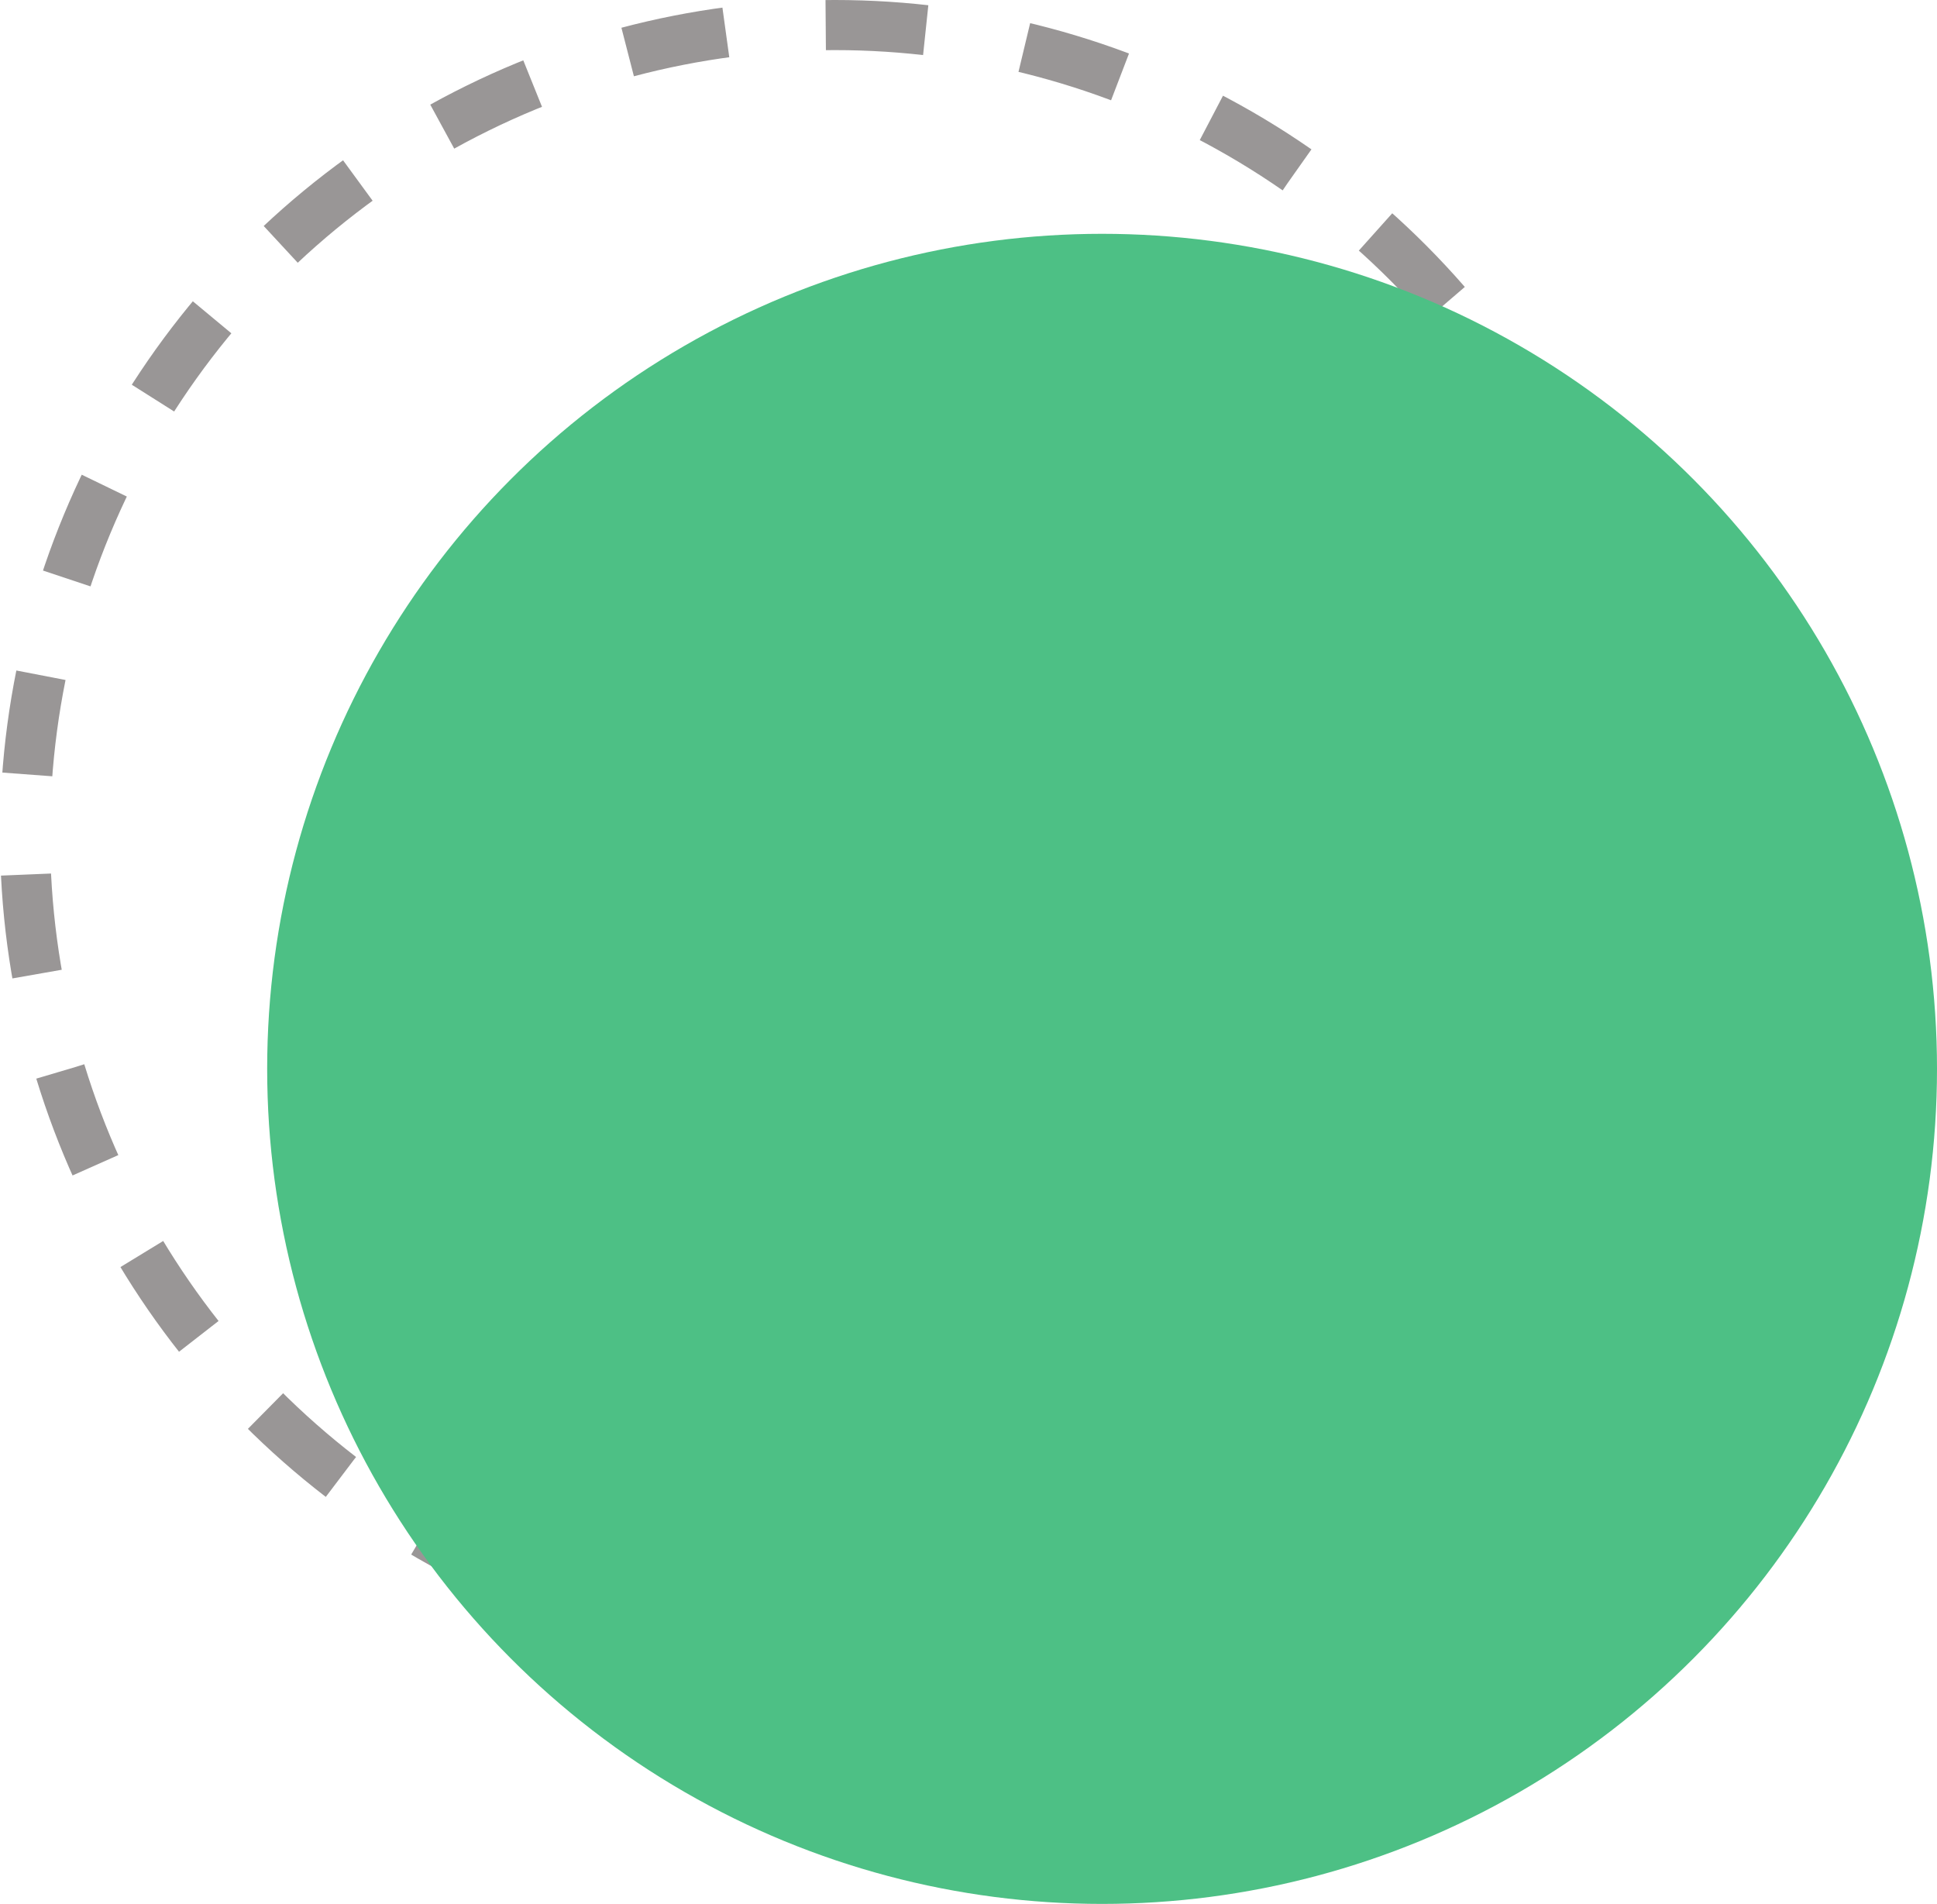
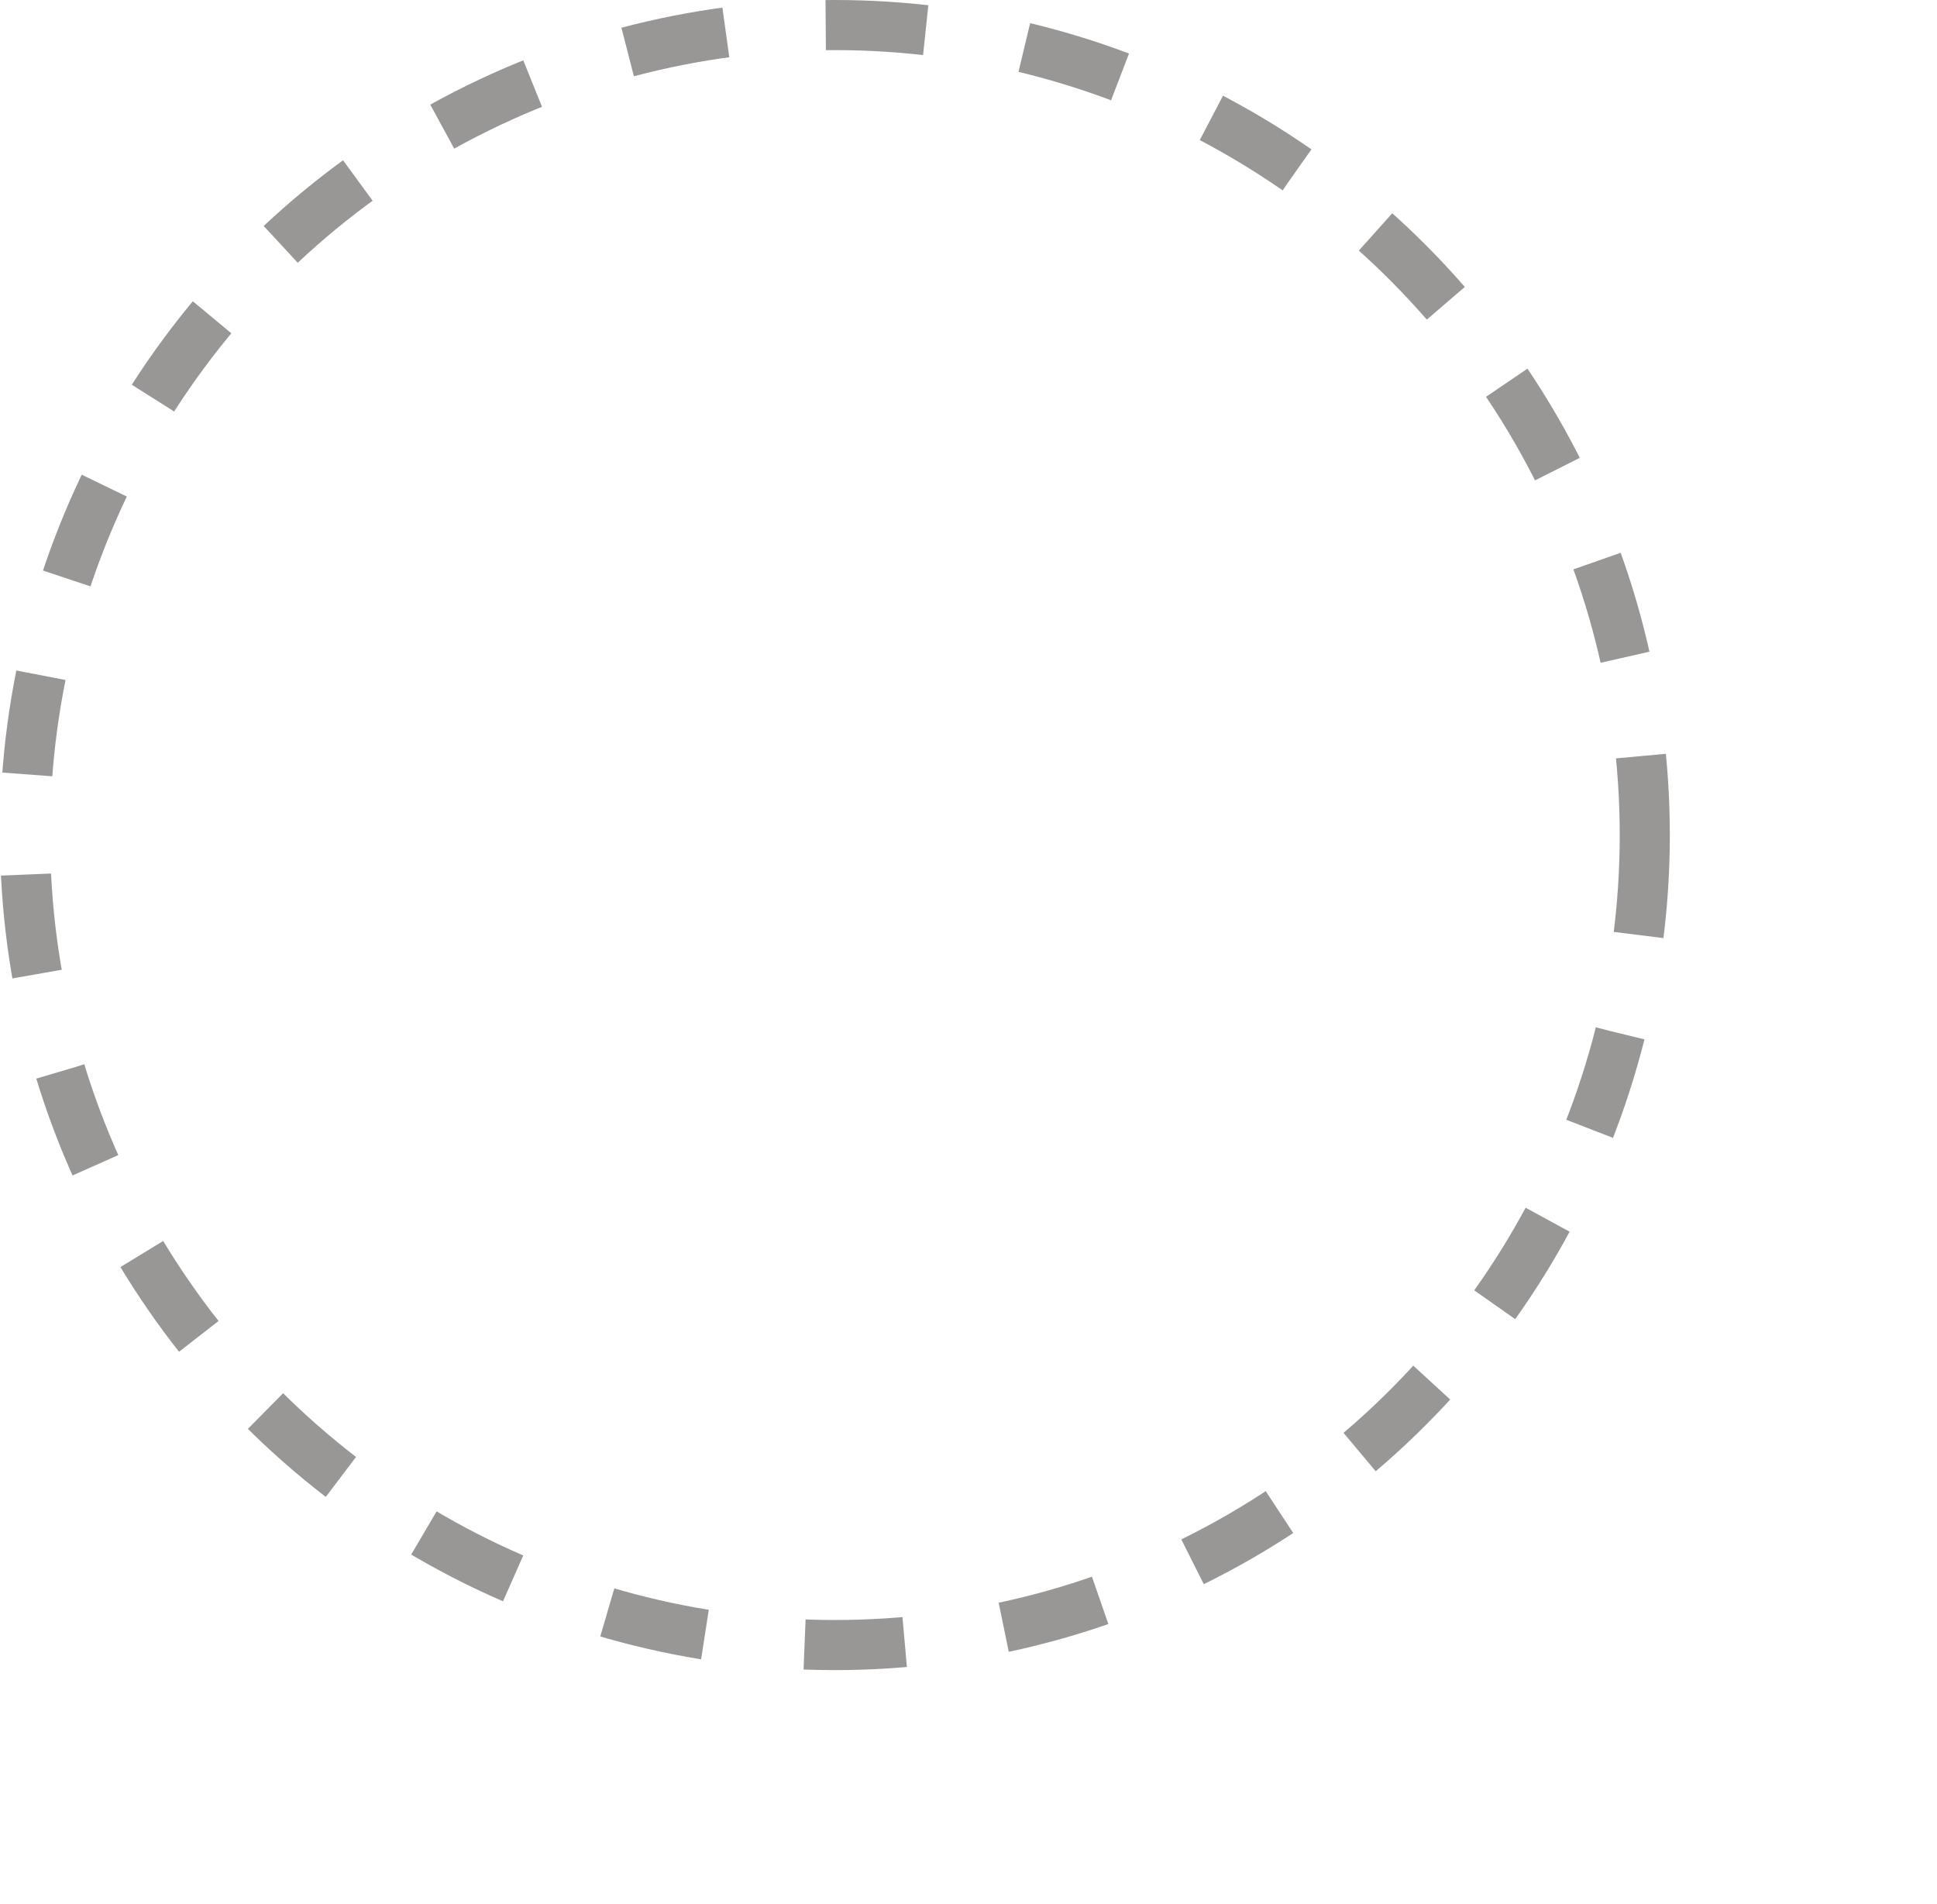
<svg xmlns="http://www.w3.org/2000/svg" width="58" height="57" viewBox="0 0 58 57" fill="none">
  <circle cx="25" cy="25" r="24.25" stroke="#999696" stroke-width="1.5" stroke-dasharray="3 3" />
-   <circle cx="33" cy="32" r="25" fill="#4DC085" />
</svg>